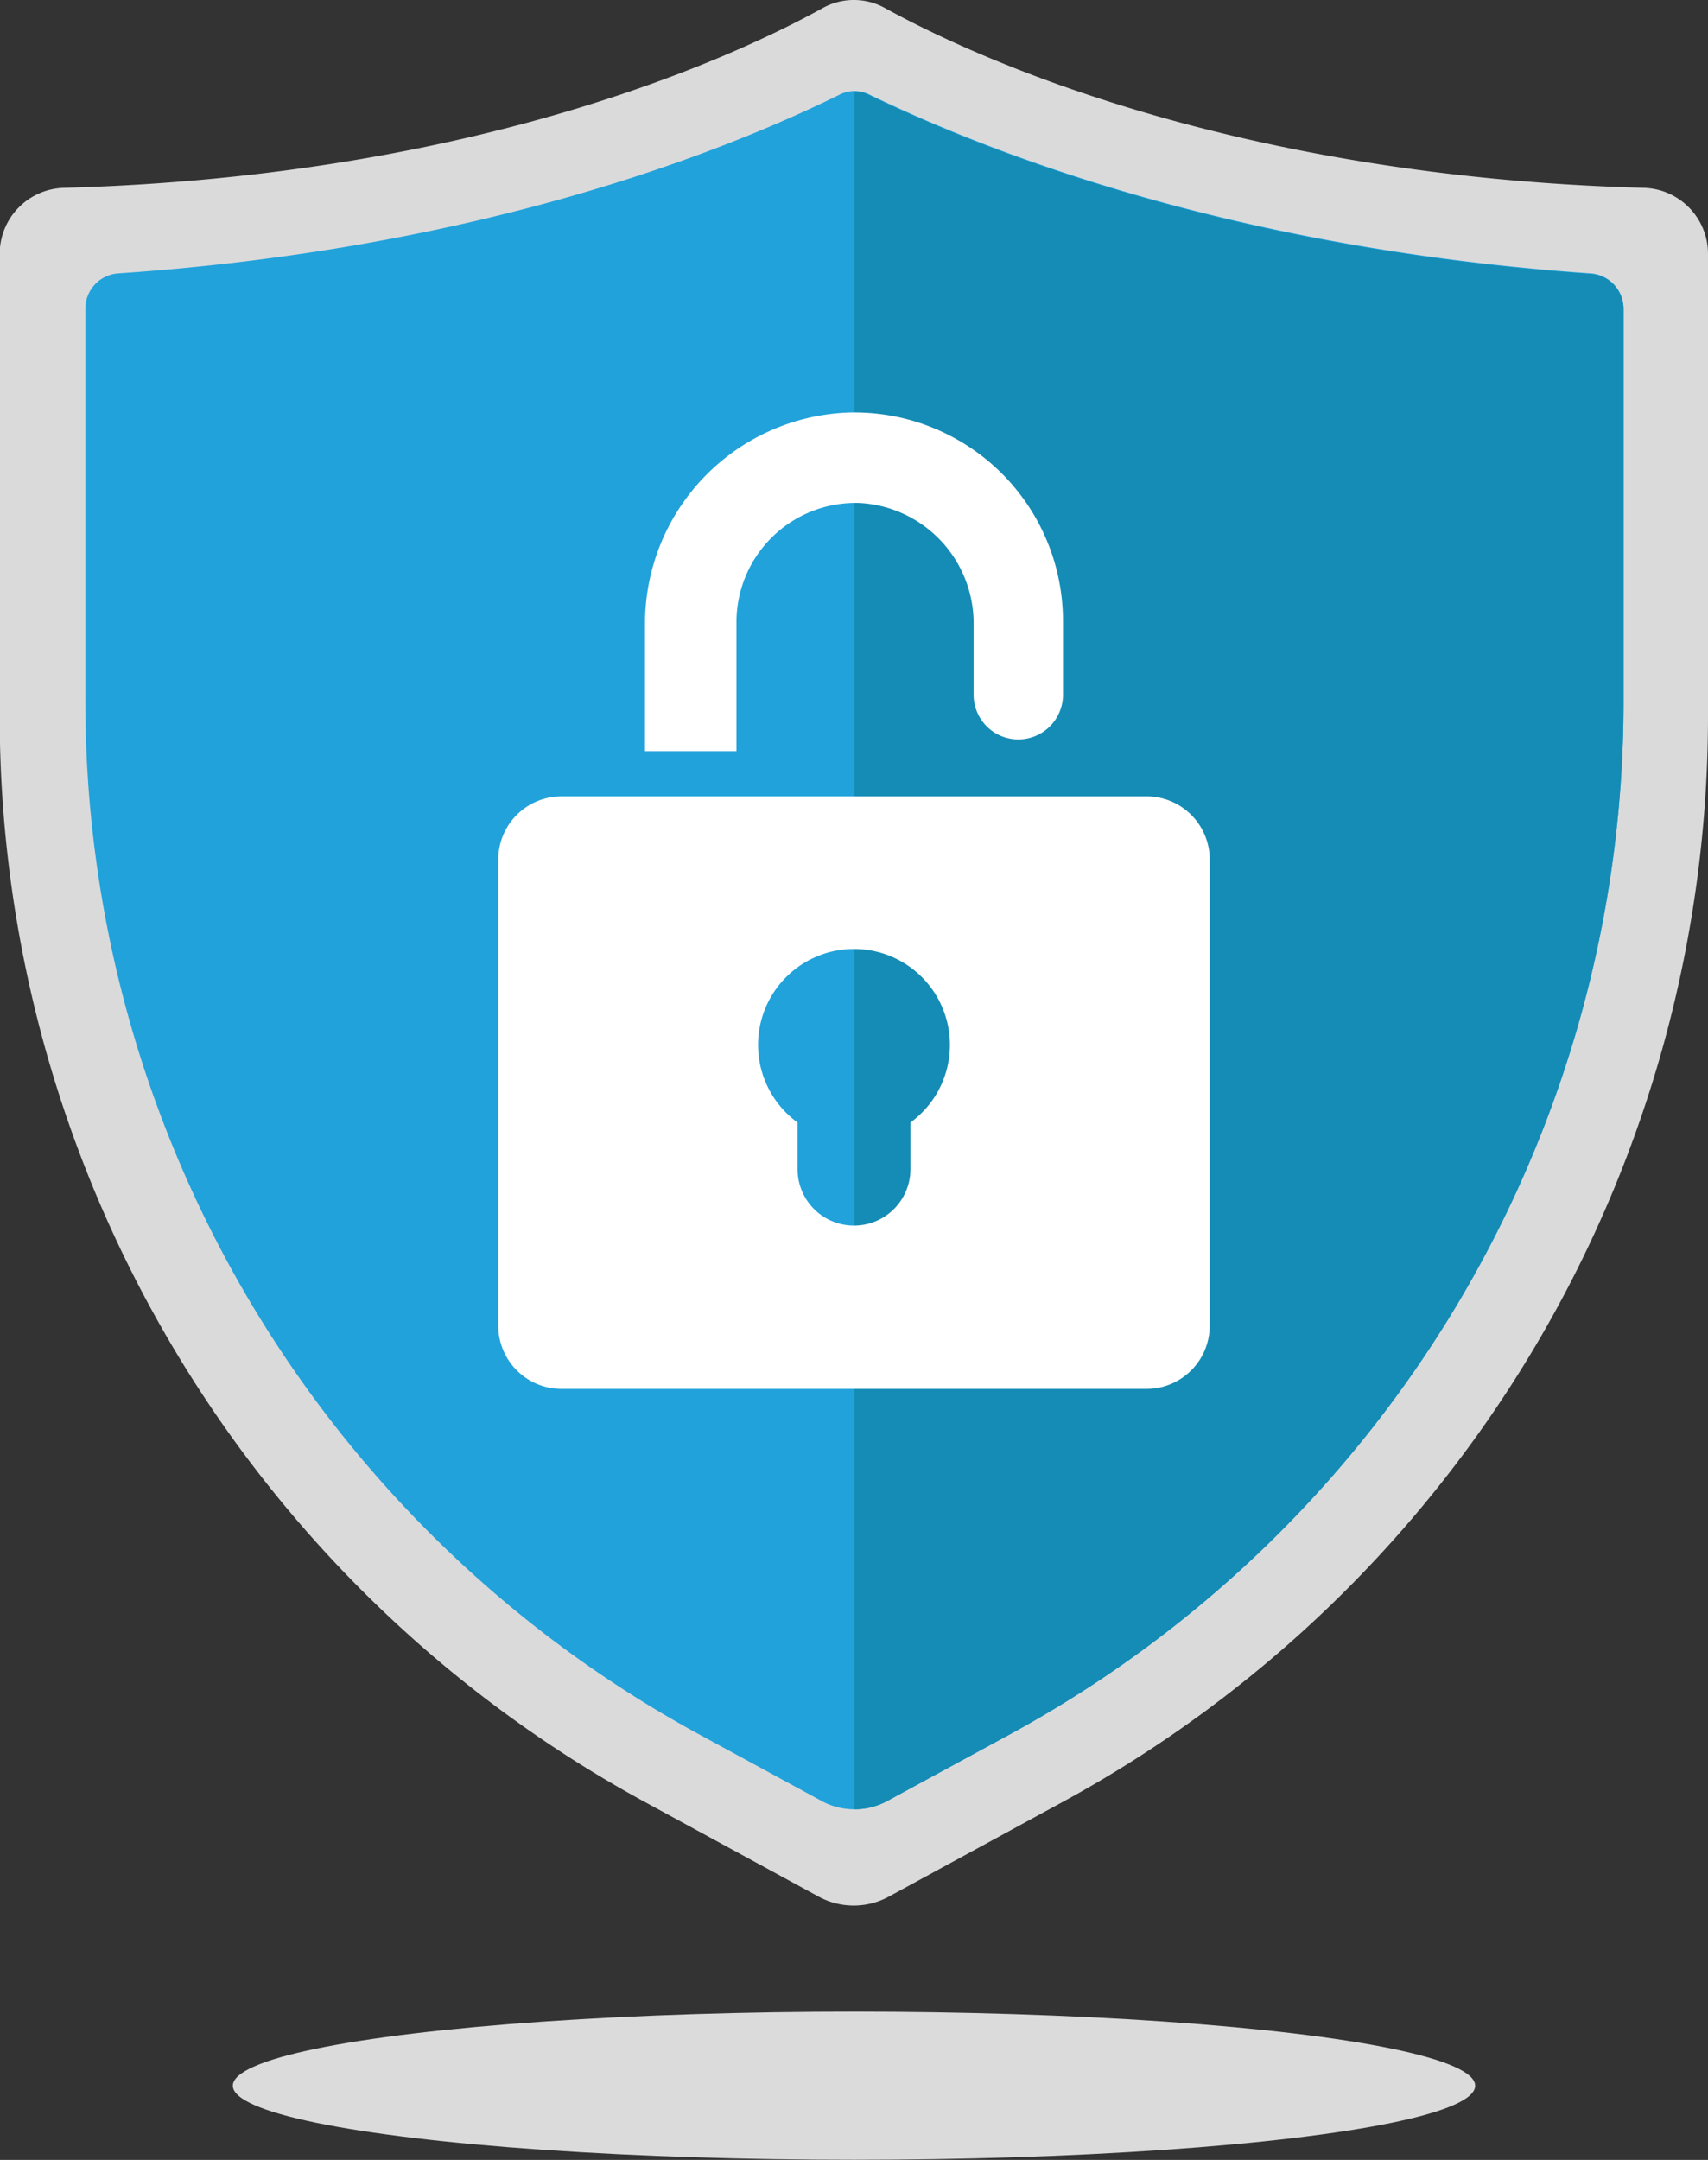
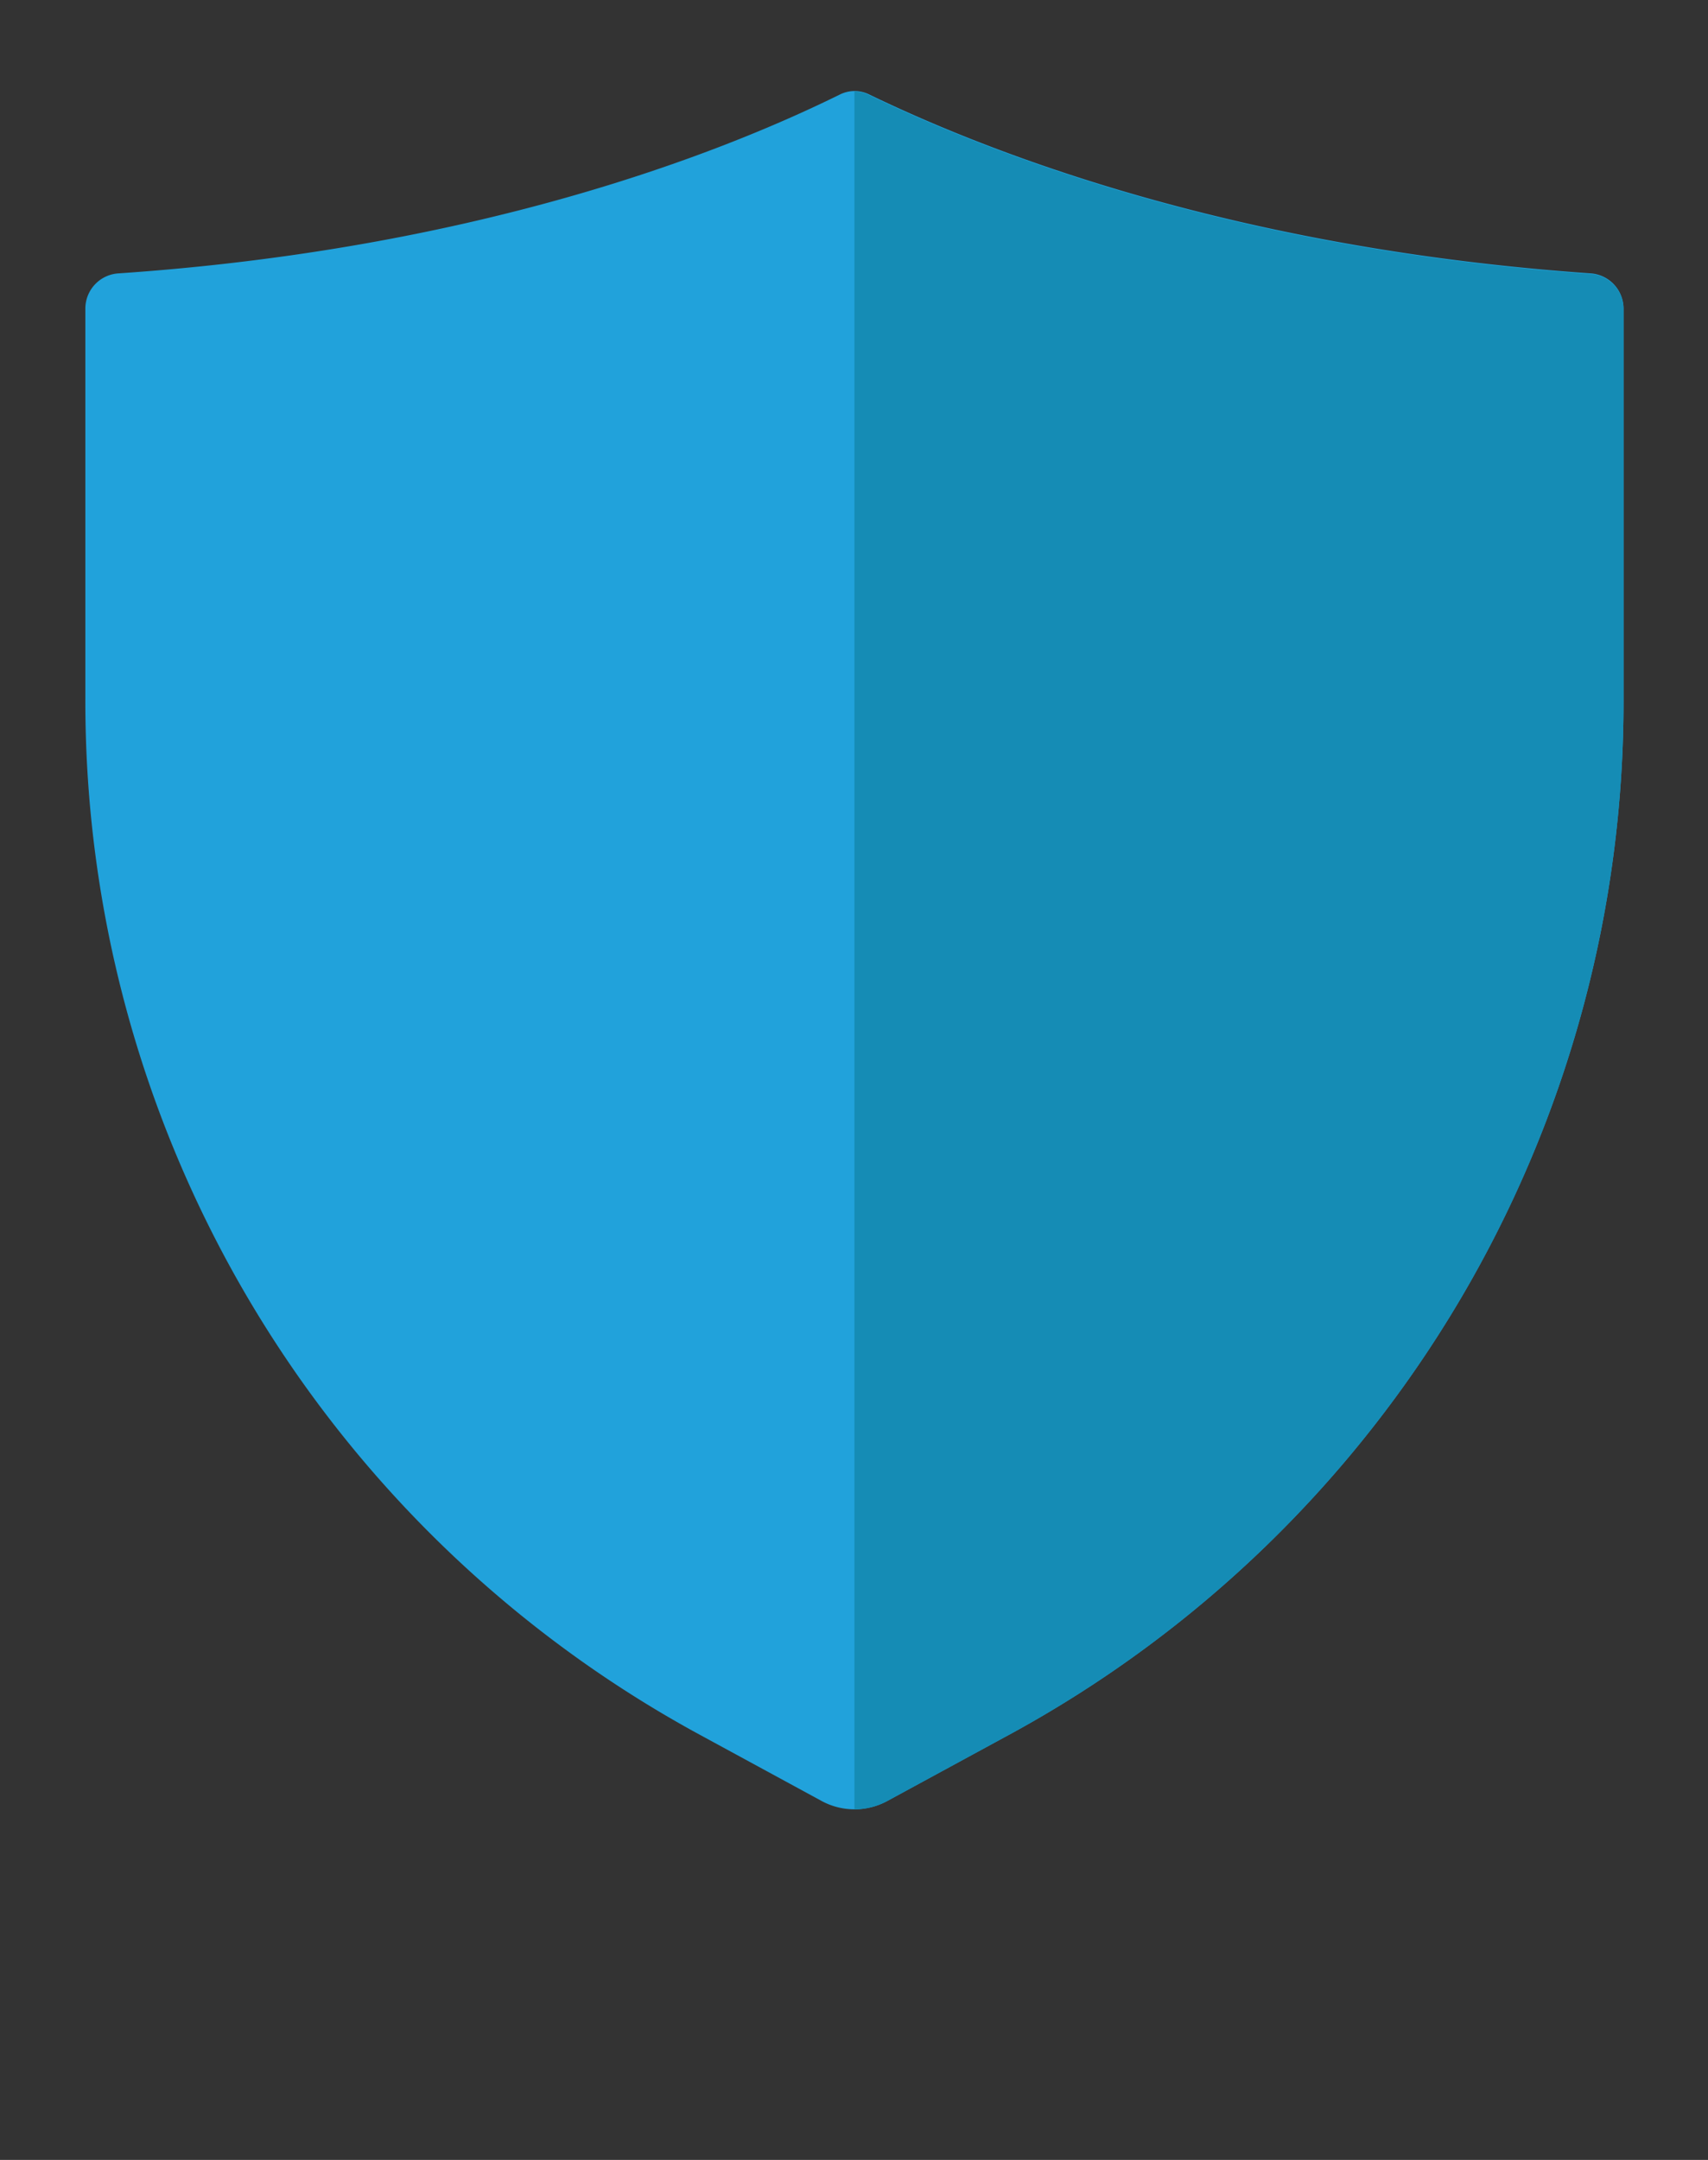
<svg xmlns="http://www.w3.org/2000/svg" width="114.66" height="144.97" viewBox="0 0 114.66 144.97">
  <rect x="0" y="0" width="114.66" height="144.97" fill="#333333" stroke="none" />
  <title>secure_shield</title>
-   <ellipse cx="57.33" cy="139.99" rx="41.7" ry="4.97" fill="#dbdbdb" />
-   <path d="M63.87,127.3l11.83-6.44a83,83,0,0,0,43.13-73V17.08a4.43,4.43,0,0,0-4.25-4.45c-27.95-.76-45.29-8.92-51-12.07a4.31,4.31,0,0,0-4.18,0c-5.7,3.15-23,11.31-51,12.07a4.43,4.43,0,0,0-4.25,4.45V47.87a83,83,0,0,0,43.13,73l11.83,6.44A4.93,4.93,0,0,0,63.87,127.3Z" transform="translate(-4.17 -0.02)" fill="#dadadb" />
  <path d="M113.16,20.71V46.84a78.93,78.93,0,0,1-41,69.48l-8.39,4.56a4.62,4.62,0,0,1-4.48,0l-8.39-4.56a78.93,78.93,0,0,1-41-69.48V20.71a2.37,2.37,0,0,1,2.21-2.34c23.81-1.62,40.15-7.92,48.43-12a2.21,2.21,0,0,1,2,0c8.28,4,24.63,10.34,48.43,12A2.37,2.37,0,0,1,113.16,20.71Z" transform="translate(-4.17 -0.02)" fill="#21a2db" />
  <path d="M113.16,20.71V46.84a78.93,78.93,0,0,1-41,69.48l-8.39,4.56a4.67,4.67,0,0,1-2.24.58V6.16a2.2,2.2,0,0,1,1,.25c8.28,4,24.63,10.34,48.43,12A2.37,2.37,0,0,1,113.16,20.71Z" transform="translate(-4.17 -0.02)" fill="#158cb5" />
-   <path d="M81.15,53.47H41.85a4.24,4.24,0,0,0-4.23,4.24V89a4.24,4.24,0,0,0,4.23,4.24h39.3A4.24,4.24,0,0,0,85.38,89V57.71A4.24,4.24,0,0,0,81.15,53.47ZM65.29,75.36v3.13a3.79,3.79,0,0,1-7.58,0V75.36a6.44,6.44,0,1,1,7.58,0Z" transform="translate(-4.17 -0.02)" fill="#fff" />
-   <path d="M75.53,41.73v4.92a3,3,0,0,1-3,3h0a3,3,0,0,1-3-3V41.93a8.09,8.09,0,0,0-7.65-8.15,8,8,0,0,0-8.27,7.95v8.71H47.47V42A14.18,14.18,0,0,1,61.14,27.71a14,14,0,0,1,14.39,14Z" transform="translate(-4.17 -0.02)" fill="#fff" />
</svg>